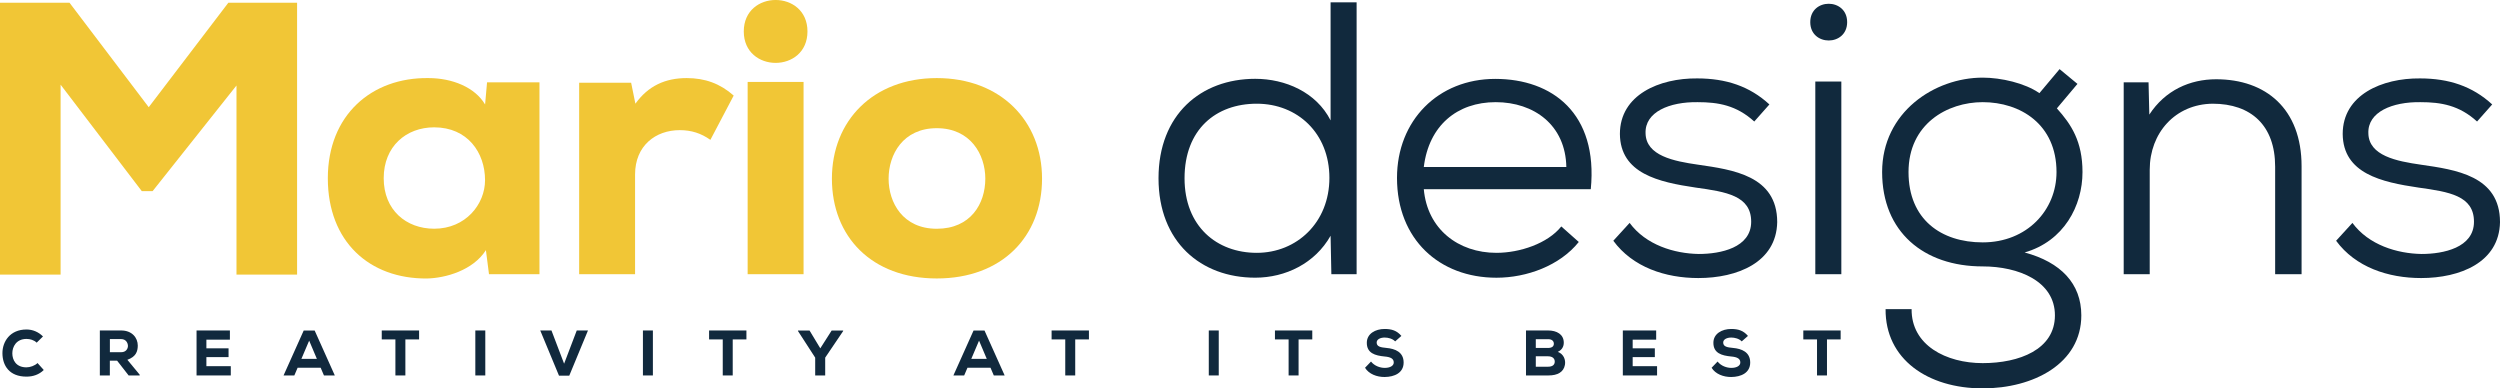
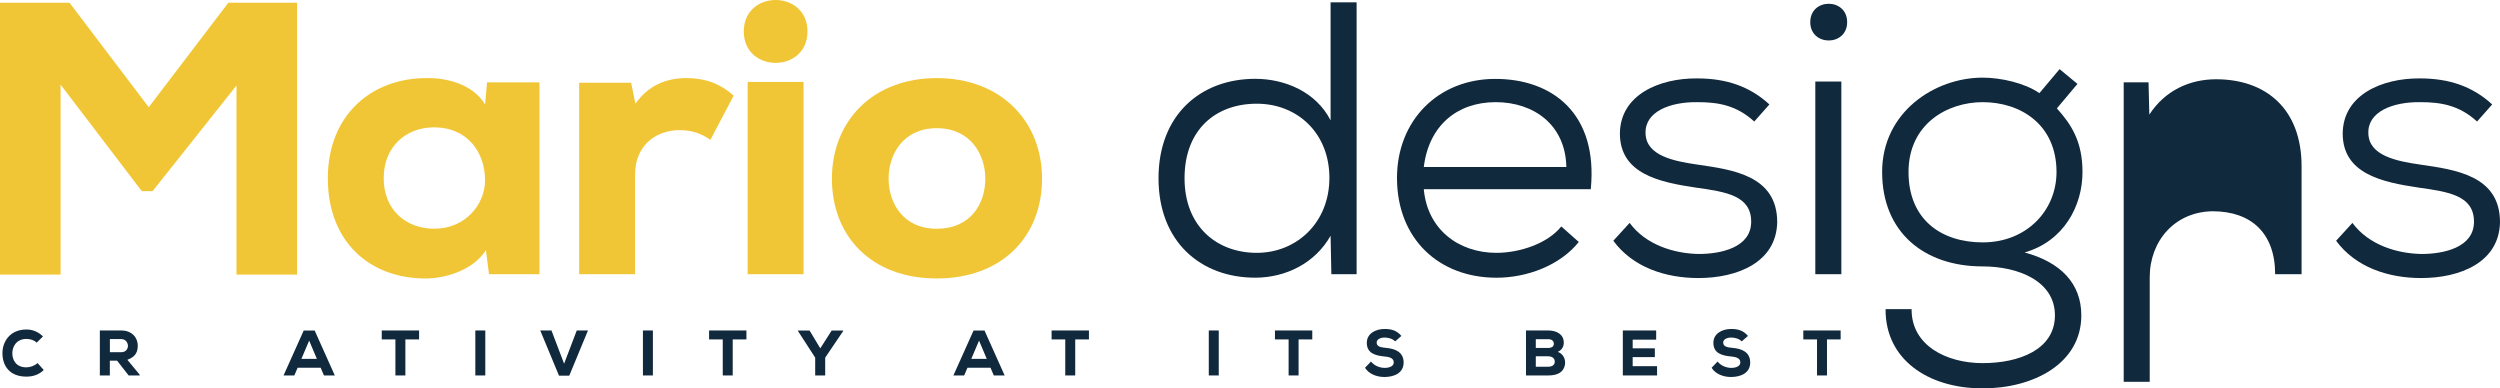
<svg xmlns="http://www.w3.org/2000/svg" id="Layer_2" data-name="Layer 2" viewBox="0 0 614.73 95.5">
  <defs>
    <style>
      .cls-1 {
        fill: #f1c636;
      }

      .cls-1, .cls-2 {
        stroke-width: 0px;
      }

      .cls-2 {
        fill: #11293d;
      }
    </style>
  </defs>
  <g id="Layer_1-2" data-name="Layer 1">
    <path class="cls-1" d="M58.16,21.01l-20.63,25.98h-2.67L14.9,20.82v46.7H0V.67h17.09l19.48,25.69L56.15.67h16.9v66.85h-14.9V21.01Z" />
    <path class="cls-1" d="M119.76,20.25h12.89v47.18h-12.41l-.76-5.92c-3.15,4.97-9.93,6.88-14.52,6.97-14.13.1-24.35-9.07-24.35-24.64s10.79-24.83,24.73-24.64c5.92,0,11.46,2.29,13.94,6.49l.48-5.44ZM94.35,43.83c0,7.83,5.54,12.41,12.41,12.41,7.74,0,12.51-6.02,12.51-11.94,0-6.78-4.3-12.99-12.51-12.99-6.88,0-12.41,4.68-12.41,12.51Z" />
    <path class="cls-1" d="M155.19,20.34l1.05,5.16c3.15-4.39,7.35-6.3,12.61-6.3,4.49,0,8.21,1.34,11.56,4.3l-5.73,10.89c-2.29-1.62-4.68-2.39-7.54-2.39-5.92,0-10.98,3.82-10.98,10.89v24.54h-13.75V20.34h12.8Z" />
    <path class="cls-1" d="M198.55,7.73c0,10.31-15.66,10.31-15.66,0s15.66-10.31,15.66,0ZM183.84,20.15v47.27h13.75V20.15h-13.75Z" />
    <path class="cls-1" d="M204.56,43.93c0-14.23,10.12-24.73,25.79-24.73s25.88,10.51,25.88,24.73-9.84,24.54-25.88,24.54-25.79-10.31-25.79-24.54ZM242.28,43.93c0-5.92-3.63-12.41-11.94-12.41s-11.84,6.49-11.84,12.41,3.53,12.32,11.84,12.32,11.94-6.11,11.94-12.32Z" />
    <path class="cls-2" d="M333.58.57v66.85h-6.21l-.19-9.45c-3.82,6.78-11.08,10.31-18.53,10.31-13.37,0-23.78-8.79-23.78-24.45s10.41-24.45,23.78-24.45c7.35,0,14.99,3.25,18.53,10.22V.57h6.4ZM291.27,43.83c0,11.84,7.93,18.34,17.76,18.34s17.86-7.45,17.86-18.43-7.83-18.24-17.86-18.24-17.76,6.3-17.76,18.34Z" />
    <path class="cls-2" d="M350.1,46.51c.86,9.84,8.5,15.66,17.86,15.66,5.73,0,12.61-2.29,15.95-6.49l4.3,3.82c-4.68,5.83-12.8,8.79-20.25,8.79-14.04,0-24.45-9.45-24.45-24.54,0-14.13,10.12-24.35,24.16-24.35s25.31,8.5,23.49,27.12h-41.07ZM385.15,41.07c-.19-10.31-7.93-15.95-17.38-15.95s-16.43,5.73-17.67,15.95h35.05Z" />
    <path class="cls-2" d="M431.37,29.89c-4.39-4.01-8.88-4.77-13.94-4.77-6.88-.1-12.99,2.39-12.8,7.64.09,5.54,6.97,6.88,12.89,7.73,8.5,1.24,19.48,2.67,19.48,14.13-.19,9.93-9.84,13.75-19.39,13.75-8.12,0-16.14-2.67-20.91-9.17l4.01-4.39c4.01,5.44,10.98,7.54,17,7.64,5.35,0,12.89-1.53,12.89-7.93s-6.11-7.35-13.66-8.4c-9.07-1.34-18.53-3.44-18.62-13.18,0-9.65,9.74-13.75,19-13.66,7.07,0,12.89,1.91,17.76,6.4l-3.72,4.2Z" />
    <path class="cls-2" d="M454.2,5.44c0,6.02-9.07,6.02-9.07,0s9.07-6.02,9.07,0ZM446.37,20.05v47.37h6.4V20.05h-6.4Z" />
    <path class="cls-2" d="M506.44,17l4.39,3.63-5.06,6.02c3.53,3.92,6.3,8.12,6.3,15.66,0,8.31-4.58,17-14.23,19.77,8.88,2.39,13.94,7.64,13.94,15.47,0,11.84-11.75,17.95-24.26,17.95-13.47,0-23.97-7.16-23.87-19.48h6.4c-.09,8.88,8.5,13.27,17.48,13.27s17.76-3.34,17.76-11.75-8.98-12.03-17.76-12.03c-14.52,0-24.73-8.5-24.73-23.21s12.89-23.21,24.73-23.21c4.49,0,10.41,1.34,13.94,3.82l4.97-5.92ZM469.29,42.31c0,11.65,8.02,17.29,18.24,17.29,10.89,0,18.15-7.93,18.15-17.29,0-11.75-8.88-17.19-18.15-17.19-8.69,0-18.24,5.35-18.24,17.19Z" />
-     <path class="cls-2" d="M559.44,67.42v-26.45c0-10.12-5.92-15.47-15.37-15.47-9.17.1-15.47,7.16-15.47,16.24v25.69h-6.4V20.25h6.11l.19,7.93c3.92-6.02,10.03-8.69,16.43-8.69,12.22,0,21.01,7.26,21.01,21.39v26.55h-6.49Z" />
+     <path class="cls-2" d="M559.44,67.42c0-10.12-5.92-15.47-15.37-15.47-9.17.1-15.47,7.16-15.47,16.24v25.69h-6.4V20.25h6.11l.19,7.93c3.92-6.02,10.03-8.69,16.43-8.69,12.22,0,21.01,7.26,21.01,21.39v26.55h-6.49Z" />
    <path class="cls-2" d="M609.1,29.89c-4.39-4.01-8.88-4.77-13.94-4.77-6.88-.1-12.99,2.39-12.8,7.64.09,5.54,6.97,6.88,12.89,7.73,8.5,1.24,19.48,2.67,19.48,14.13-.19,9.93-9.84,13.75-19.39,13.75-8.12,0-16.14-2.67-20.91-9.17l4.01-4.39c4.01,5.44,10.98,7.54,17,7.64,5.35,0,12.89-1.53,12.89-7.93s-6.11-7.35-13.66-8.4c-9.07-1.34-18.53-3.44-18.62-13.18,0-9.65,9.74-13.75,19-13.66,7.07,0,12.89,1.91,17.76,6.4l-3.72,4.2Z" />
    <g>
      <path class="cls-2" d="M10.76,90.98c-1.14,1.12-2.61,1.63-4.25,1.63-4.22,0-5.89-2.72-5.91-5.73-.02-2.86,1.85-5.86,5.91-5.86,1.52,0,2.92.58,4.06,1.71l-1.55,1.53c-.66-.65-1.63-.92-2.51-.92-2.51,0-3.49,1.94-3.48,3.55s.88,3.44,3.48,3.44c.88,0,2.05-.4,2.72-1.06l1.53,1.71Z" />
      <path class="cls-2" d="M34.36,92.32h-2.73l-2.83-3.63h-1.79v3.63h-2.46v-11.06h5.24c2.67,0,4.09,1.78,4.09,3.73-.02,1.44-.44,2.72-2.56,3.48l3.03,3.67v.19ZM27.02,83.38v3.22h2.81c1.14,0,1.63-.85,1.63-1.55-.02-.76-.51-1.67-1.66-1.67h-2.78Z" />
-       <path class="cls-2" d="M56.75,92.32h-8.42v-11.06h8.2v2.26h-5.78v2.13h5.45v2.16h-5.45v2.23h6v2.27Z" />
      <path class="cls-2" d="M78.85,90.43h-5.67l-.81,1.9h-2.65l4.96-11.06h2.69l4.96,11.06h-2.67l-.81-1.9ZM76.02,83.76l-1.91,4.49h3.81l-1.9-4.49Z" />
      <path class="cls-2" d="M97.24,83.46h-3.37v-2.2h9.18v2.2h-3.37v8.86h-2.45v-8.86Z" />
      <path class="cls-2" d="M116.88,92.32v-11.06h2.45v11.06h-2.45Z" />
      <path class="cls-2" d="M139.99,92.37h-2.54l-4.61-11.11h2.76l3.11,8.17,3.11-8.17h2.76l-4.6,11.11Z" />
      <path class="cls-2" d="M158.09,92.32v-11.06h2.45v11.06h-2.45Z" />
      <path class="cls-2" d="M177.73,83.46h-3.37v-2.2h9.18v2.2h-3.37v8.86h-2.45v-8.86Z" />
      <path class="cls-2" d="M201.7,85.66l2.8-4.39h2.83v.13l-4.42,6.54v4.39h-2.46v-4.39l-4.23-6.54v-.13h2.84l2.65,4.39Z" />
      <path class="cls-2" d="M243.56,90.43h-5.67l-.81,1.9h-2.65l4.96-11.06h2.69l4.96,11.06h-2.67l-.81-1.9ZM240.74,83.76l-1.91,4.49h3.81l-1.9-4.49Z" />
      <path class="cls-2" d="M261.95,83.46h-3.37v-2.2h9.18v2.2h-3.37v8.86h-2.45v-8.86Z" />
      <path class="cls-2" d="M297.23,92.32v-11.06h2.45v11.06h-2.45Z" />
      <path class="cls-2" d="M316.87,83.46h-3.37v-2.2h9.18v2.2h-3.37v8.86h-2.45v-8.86Z" />
      <path class="cls-2" d="M343.04,83.93c-.62-.65-1.69-.93-2.56-.93-1.09,0-1.97.46-1.97,1.22,0,1.01.96,1.2,2.38,1.33,2.18.19,4.25,1.03,4.25,3.59s-2.27,3.54-4.66,3.56c-1.91.02-3.9-.73-4.83-2.27l1.47-1.53c.85,1.09,2.26,1.56,3.38,1.56,1.31,0,2.21-.52,2.21-1.31.02-.93-.73-1.36-2.23-1.49-2.34-.22-4.42-.81-4.39-3.41.02-2.2,2.1-3.36,4.38-3.36,1.71,0,2.99.38,4.12,1.71l-1.55,1.36Z" />
      <path class="cls-2" d="M380.68,81.26c2.1,0,3.84.95,3.84,3,0,.92-.41,1.77-1.47,2.26,1.41.51,1.99,1.93,1.75,3.21-.33,1.78-1.82,2.59-4.03,2.59h-5.54v-11.06h5.45ZM377.64,85.56h3c.96,0,1.44-.39,1.44-1.04s-.47-1.12-1.41-1.12h-3.03v2.16ZM377.64,90.17h3.03c1.1,0,1.63-.49,1.63-1.26s-.57-1.3-1.66-1.3h-3v2.56Z" />
      <path class="cls-2" d="M407.46,92.32h-8.42v-11.06h8.2v2.26h-5.78v2.13h5.45v2.16h-5.45v2.23h6v2.27Z" />
      <path class="cls-2" d="M428.26,83.93c-.62-.65-1.69-.93-2.56-.93-1.09,0-1.98.46-1.98,1.22,0,1.01.96,1.2,2.39,1.33,2.18.19,4.25,1.03,4.25,3.59s-2.27,3.54-4.66,3.56c-1.91.02-3.9-.73-4.83-2.27l1.47-1.53c.85,1.09,2.26,1.56,3.38,1.56,1.31,0,2.21-.52,2.21-1.31.02-.93-.73-1.36-2.23-1.49-2.34-.22-4.42-.81-4.39-3.41.02-2.2,2.1-3.36,4.38-3.36,1.71,0,2.99.38,4.12,1.71l-1.55,1.36Z" />
      <path class="cls-2" d="M446.78,83.46h-3.36v-2.2h9.18v2.2h-3.36v8.86h-2.45v-8.86Z" />
    </g>
  </g>
</svg>